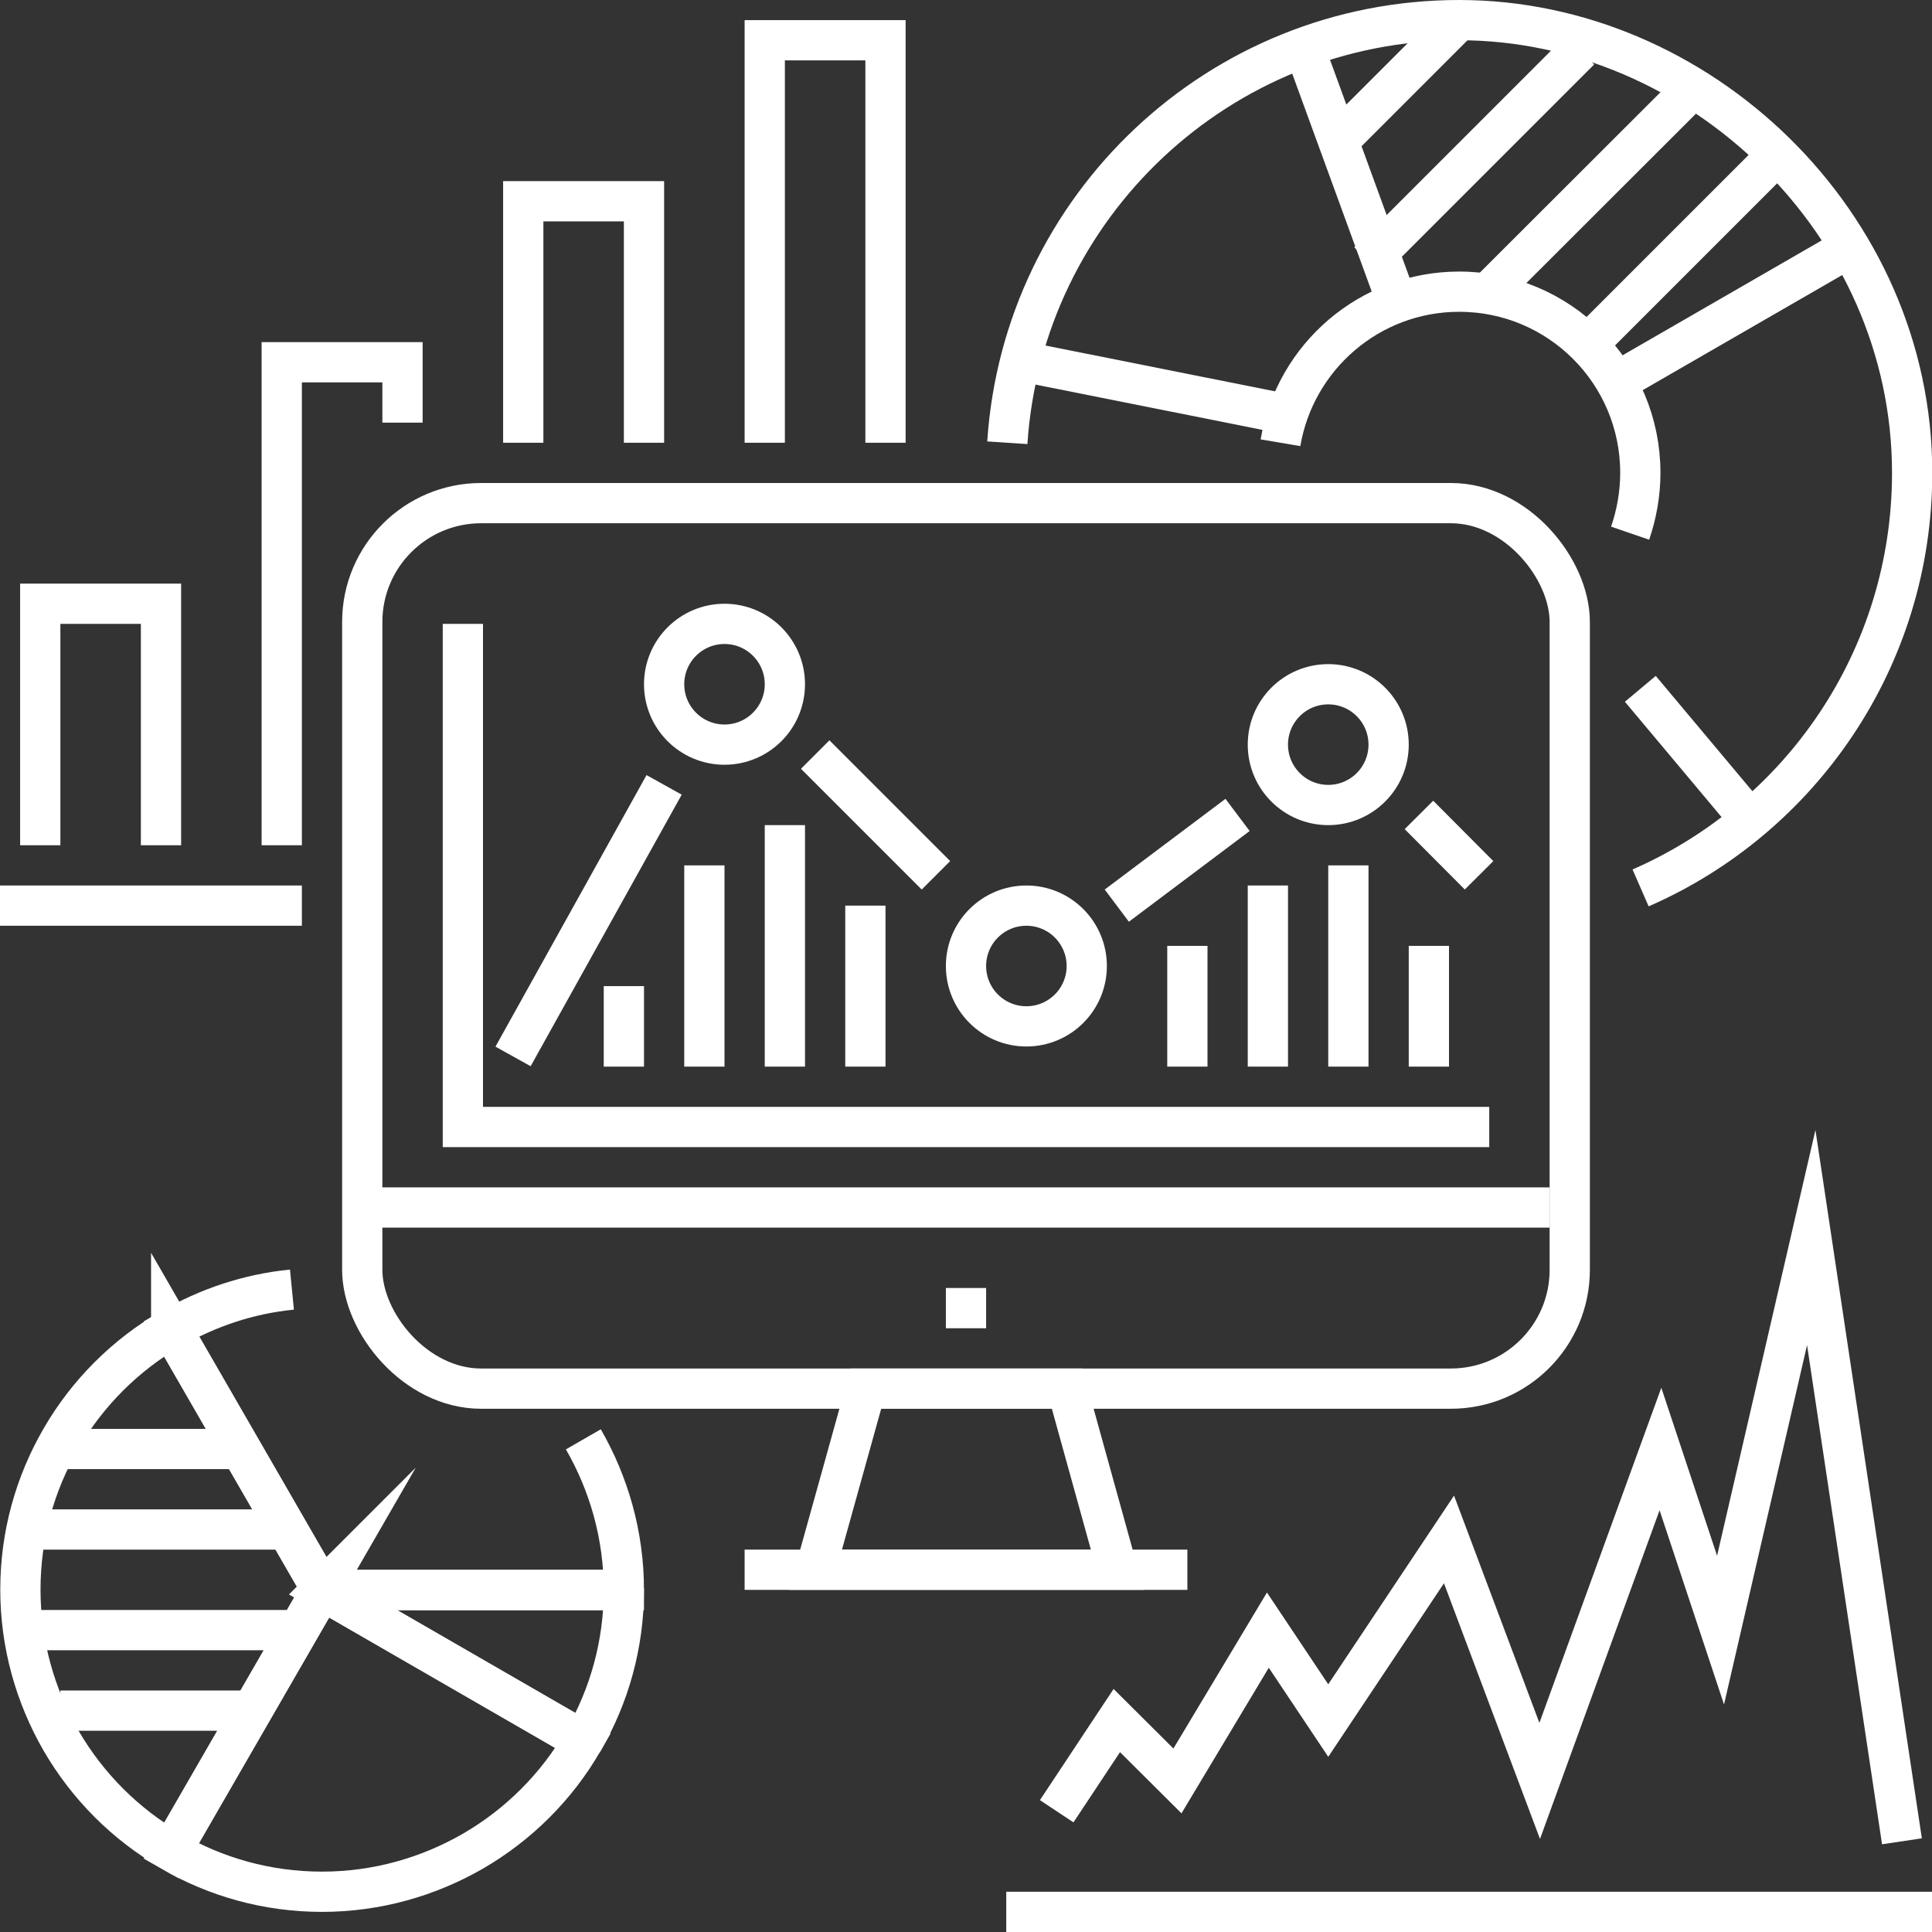
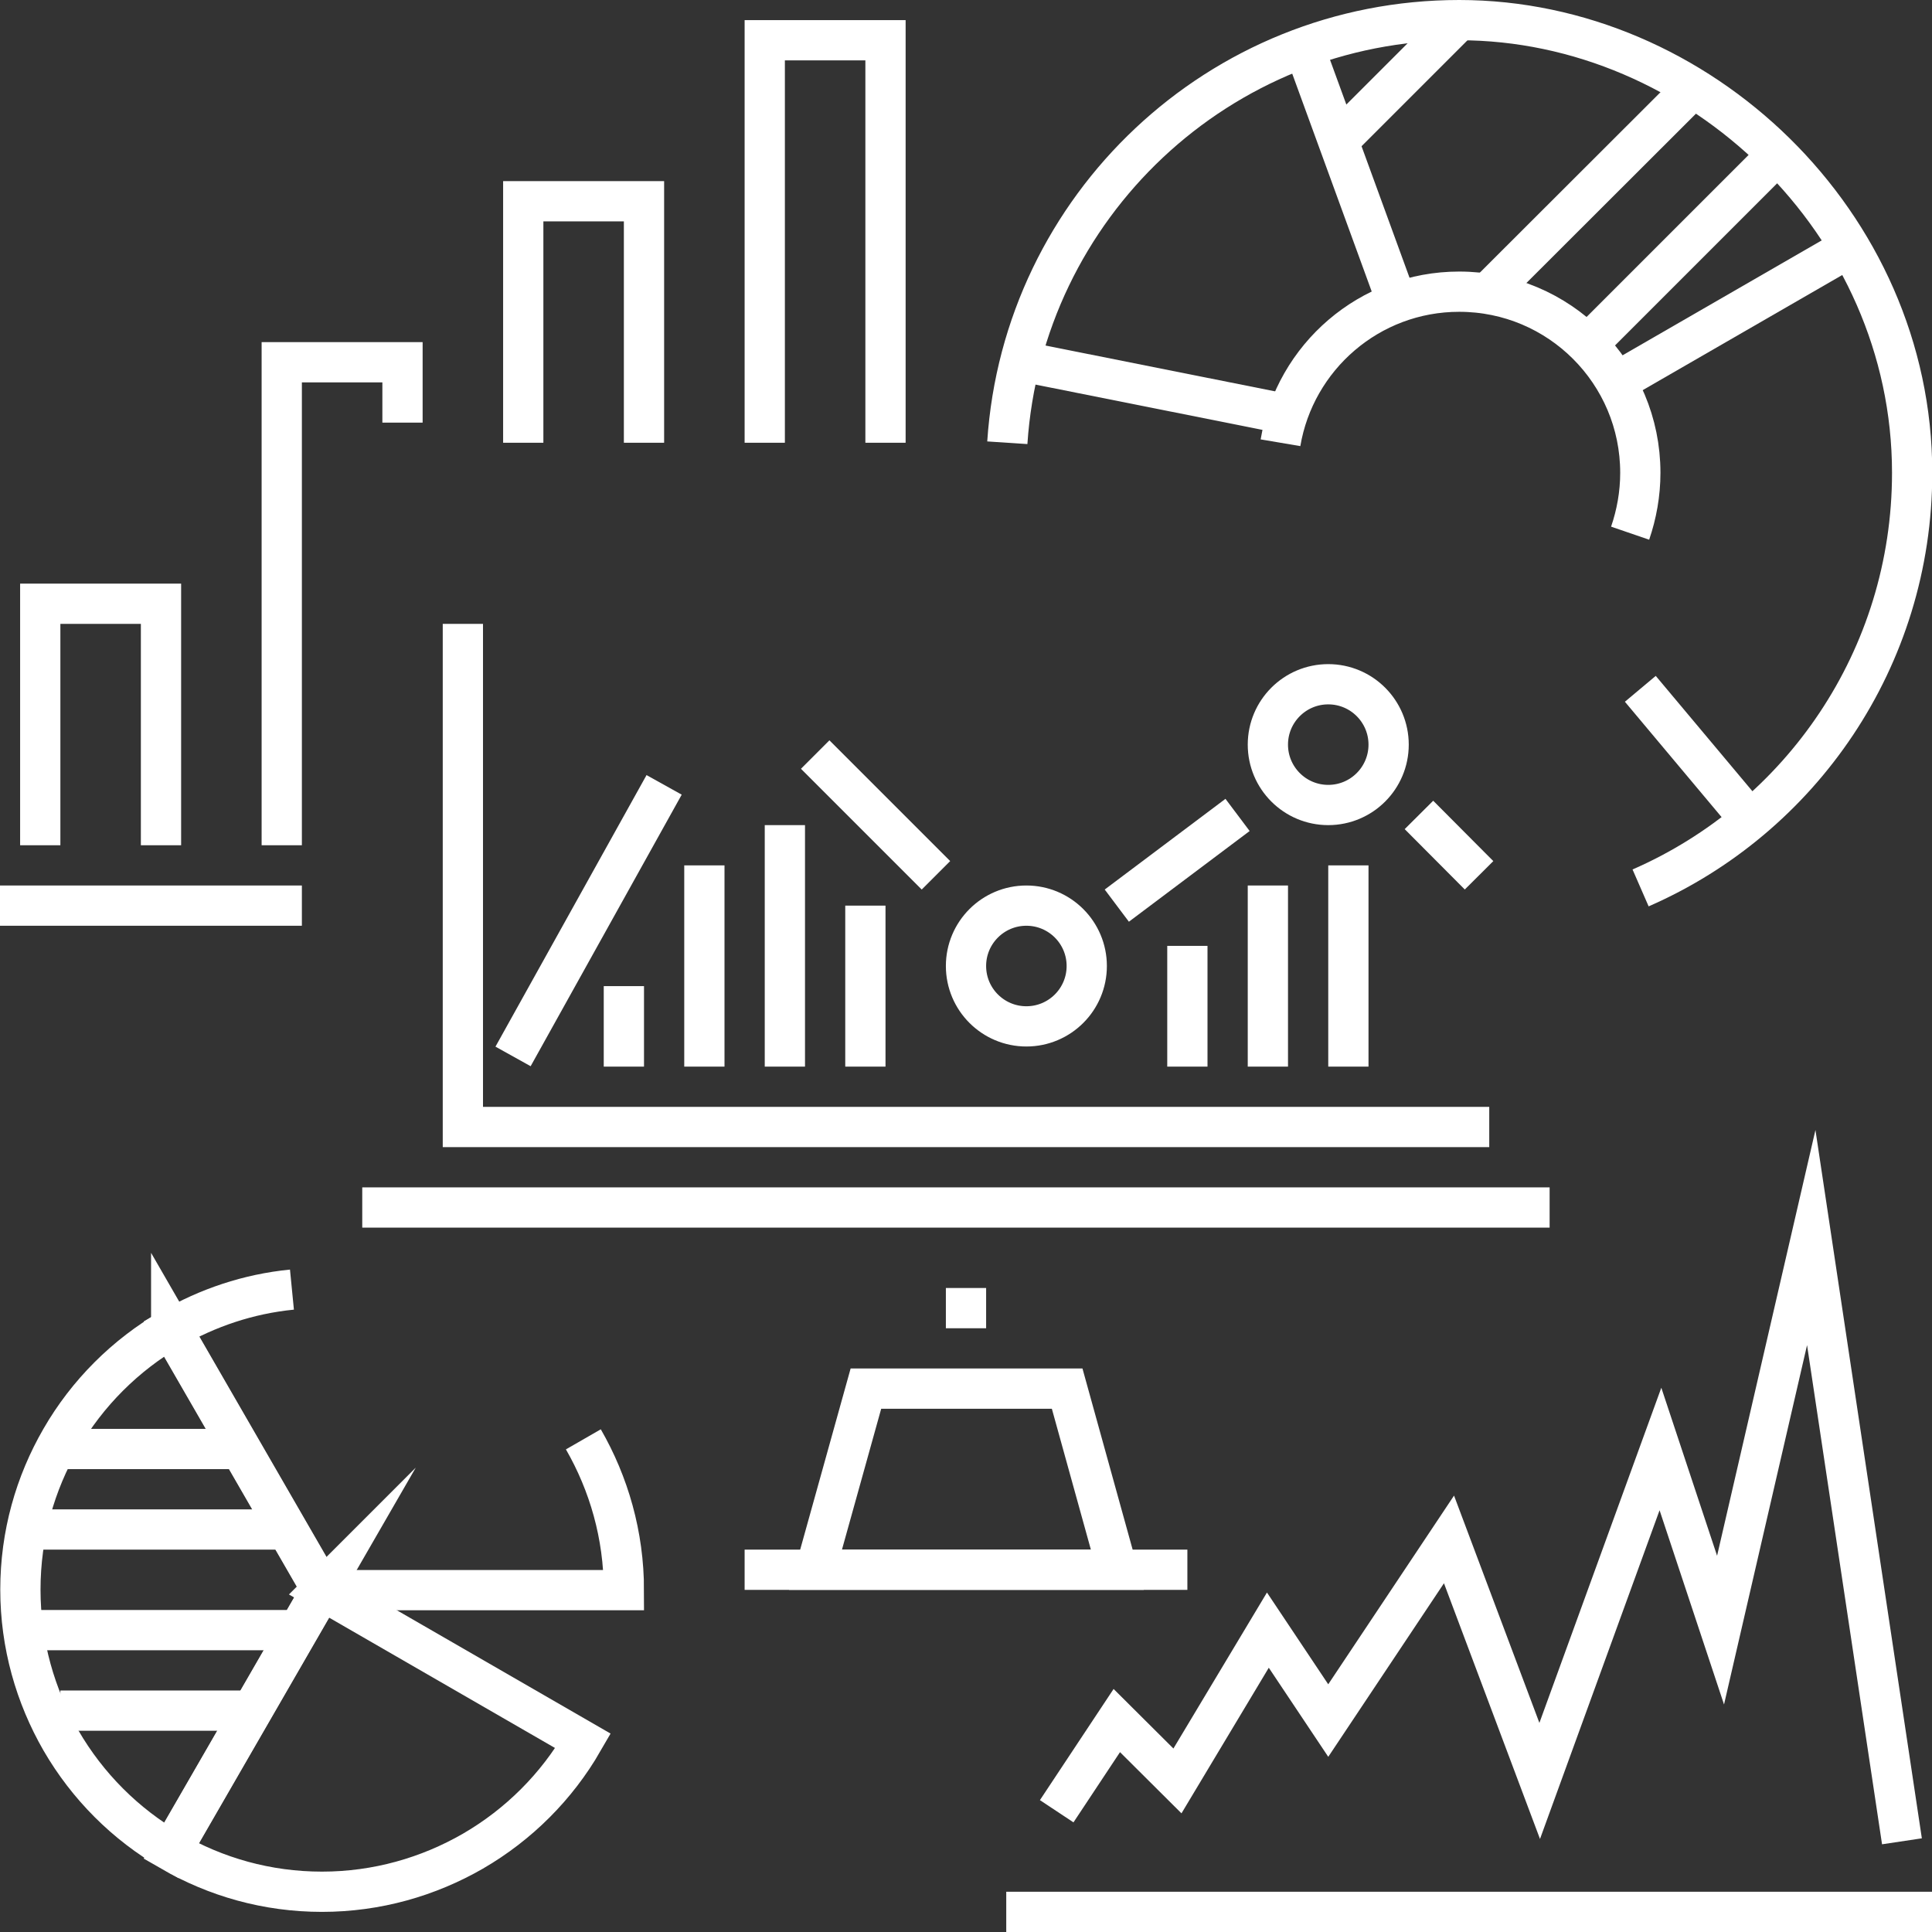
<svg xmlns="http://www.w3.org/2000/svg" id="_レイヤー_2" viewBox="0 0 72 72">
  <rect x="0" y="0" width="72" height="72" fill="#333333" stroke="none" />
  <defs>
    <style>.cls-1{stroke-linecap:round;stroke-linejoin:round;}.cls-1,.cls-2{fill:none;stroke:#fff;stroke-width:1.5px;}.cls-2{stroke-miterlimit:10;}</style>
  </defs>
  <g id="Layer_1">
    <line class="cls-2" x1="27.75" y1="58.5" x2="44.25" y2="58.5" />
    <polygon class="cls-2" points="39.77 51.75 32.27 51.75 30.39 58.5 41.64 58.5 39.77 51.75" />
-     <rect class="cls-2" x="13.5" y="18.75" width="45" height="33" rx="4.43" ry="4.43" />
    <line class="cls-2" x1="13.5" y1="45" x2="57.75" y2="45" />
    <line class="cls-2" x1="35.25" y1="48.75" x2="36.75" y2="48.75" />
    <polyline class="cls-2" points="17.25 23.25 17.25 42 55.5 42" />
    <circle class="cls-2" cx="38.25" cy="36" r="2.25" />
    <circle class="cls-2" cx="49.5" cy="27.75" r="2.25" />
-     <circle class="cls-2" cx="27" cy="25.5" r="2.25" />
    <line class="cls-2" x1="52.88" y1="30.37" x2="55.12" y2="32.62" />
    <line class="cls-2" x1="41.62" y1="33.75" x2="46.12" y2="30.37" />
    <line class="cls-2" x1="30.38" y1="28.12" x2="34.88" y2="32.62" />
    <line class="cls-2" x1="19.12" y1="39.37" x2="24.75" y2="29.25" />
    <line class="cls-2" x1="26.25" y1="39.75" x2="26.25" y2="32.25" />
    <line class="cls-2" x1="23.25" y1="39.75" x2="23.25" y2="36.75" />
    <line class="cls-2" x1="29.25" y1="39.75" x2="29.25" y2="30.75" />
    <line class="cls-2" x1="32.25" y1="39.75" x2="32.25" y2="33.75" />
    <line class="cls-2" x1="44.25" y1="39.75" x2="44.25" y2="35.25" />
    <line class="cls-2" x1="47.25" y1="39.75" x2="47.25" y2="33" />
    <line class="cls-2" x1="50.25" y1="39.75" x2="50.25" y2="32.25" />
-     <line class="cls-2" x1="53.25" y1="39.75" x2="53.25" y2="35.25" />
    <line class="cls-2" y1="33.75" x2="11.25" y2="33.75" />
    <polyline class="cls-2" points="1.5 31.5 1.5 22.5 6 22.5 6 31.5" />
    <polyline class="cls-2" points="10.5 31.5 10.5 13.5 15 13.5 15 15.75" />
    <polyline class="cls-2" points="19.5 16.5 19.5 7.5 24 7.5 24 16.5" />
    <polyline class="cls-2" points="28.5 16.5 28.5 1.5 33 1.5 33 16.5" />
    <line class="cls-2" x1="37.5" y1="71.25" x2="72" y2="71.25" />
    <polyline class="cls-2" points="70.88 68.62 67.5 46.12 64.12 60.75 61.88 54 57.38 66.37 54 57.37 49.5 64.12 47.25 60.75 43.88 66.37 41.62 64.12 39.38 67.5" />
    <path class="cls-2" d="m37.54,16.5c.58-8.8,7.9-15.75,16.84-15.75s16.88,7.56,16.88,16.87c0,6.92-4.16,12.87-10.12,15.47" />
    <path class="cls-2" d="m47.72,16.5c.54-3.19,3.31-5.63,6.66-5.63,3.73,0,6.75,3.02,6.75,6.75,0,.79-.14,1.55-.38,2.25" />
    <line class="cls-2" x1="52.07" y1="11.28" x2="48.6" y2="1.77" />
    <line class="cls-2" x1="47.62" y1="15.37" x2="38.25" y2="13.5" />
    <line class="cls-2" x1="61.13" y1="25.67" x2="65.22" y2="30.55" />
    <line class="cls-2" x1="60.22" y1="14.25" x2="68.99" y2="9.19" />
    <line class="cls-2" x1="49.88" y1="5.25" x2="54.38" y2=".75" />
-     <line class="cls-2" x1="51" y1="9.75" x2="58.88" y2="1.87" />
    <line class="cls-2" x1="55.5" y1="10.87" x2="63.38" y2="3" />
    <line class="cls-2" x1="58.88" y1="13.12" x2="66.75" y2="5.25" />
    <path class="cls-2" d="m12,59.25l-5.62,9.74c1.66.96,3.57,1.51,5.62,1.51s3.97-.56,5.62-1.51c1.71-.99,3.13-2.41,4.11-4.11l-9.74-5.62Z" />
-     <path class="cls-1" d="m12,59.25h0l9.74,5.62c.96-1.66,1.51-3.57,1.51-5.62h-11.25Z" />
    <path class="cls-2" d="m10.88,48.06c-1.63.16-3.15.68-4.5,1.46l5.62,9.74h0s11.25,0,11.25,0c0-2.05-.56-3.97-1.51-5.62" />
    <path class="cls-2" d="m6.38,49.51c-1.71.99-3.13,2.41-4.11,4.11-.96,1.66-1.51,3.57-1.51,5.62s.56,3.97,1.51,5.62c.99,1.71,2.41,3.13,4.11,4.11l5.62-9.74h0s-5.62-9.74-5.62-9.74Z" />
    <line class="cls-2" x1="2.25" y1="54" x2="9" y2="54" />
    <line class="cls-2" x1=".75" y1="57" x2="10.5" y2="57" />
    <line class="cls-2" x1=".75" y1="60.75" x2="11.25" y2="60.75" />
    <line class="cls-2" x1="2.25" y1="63.75" x2="9.75" y2="63.75" />
  </g>
</svg>